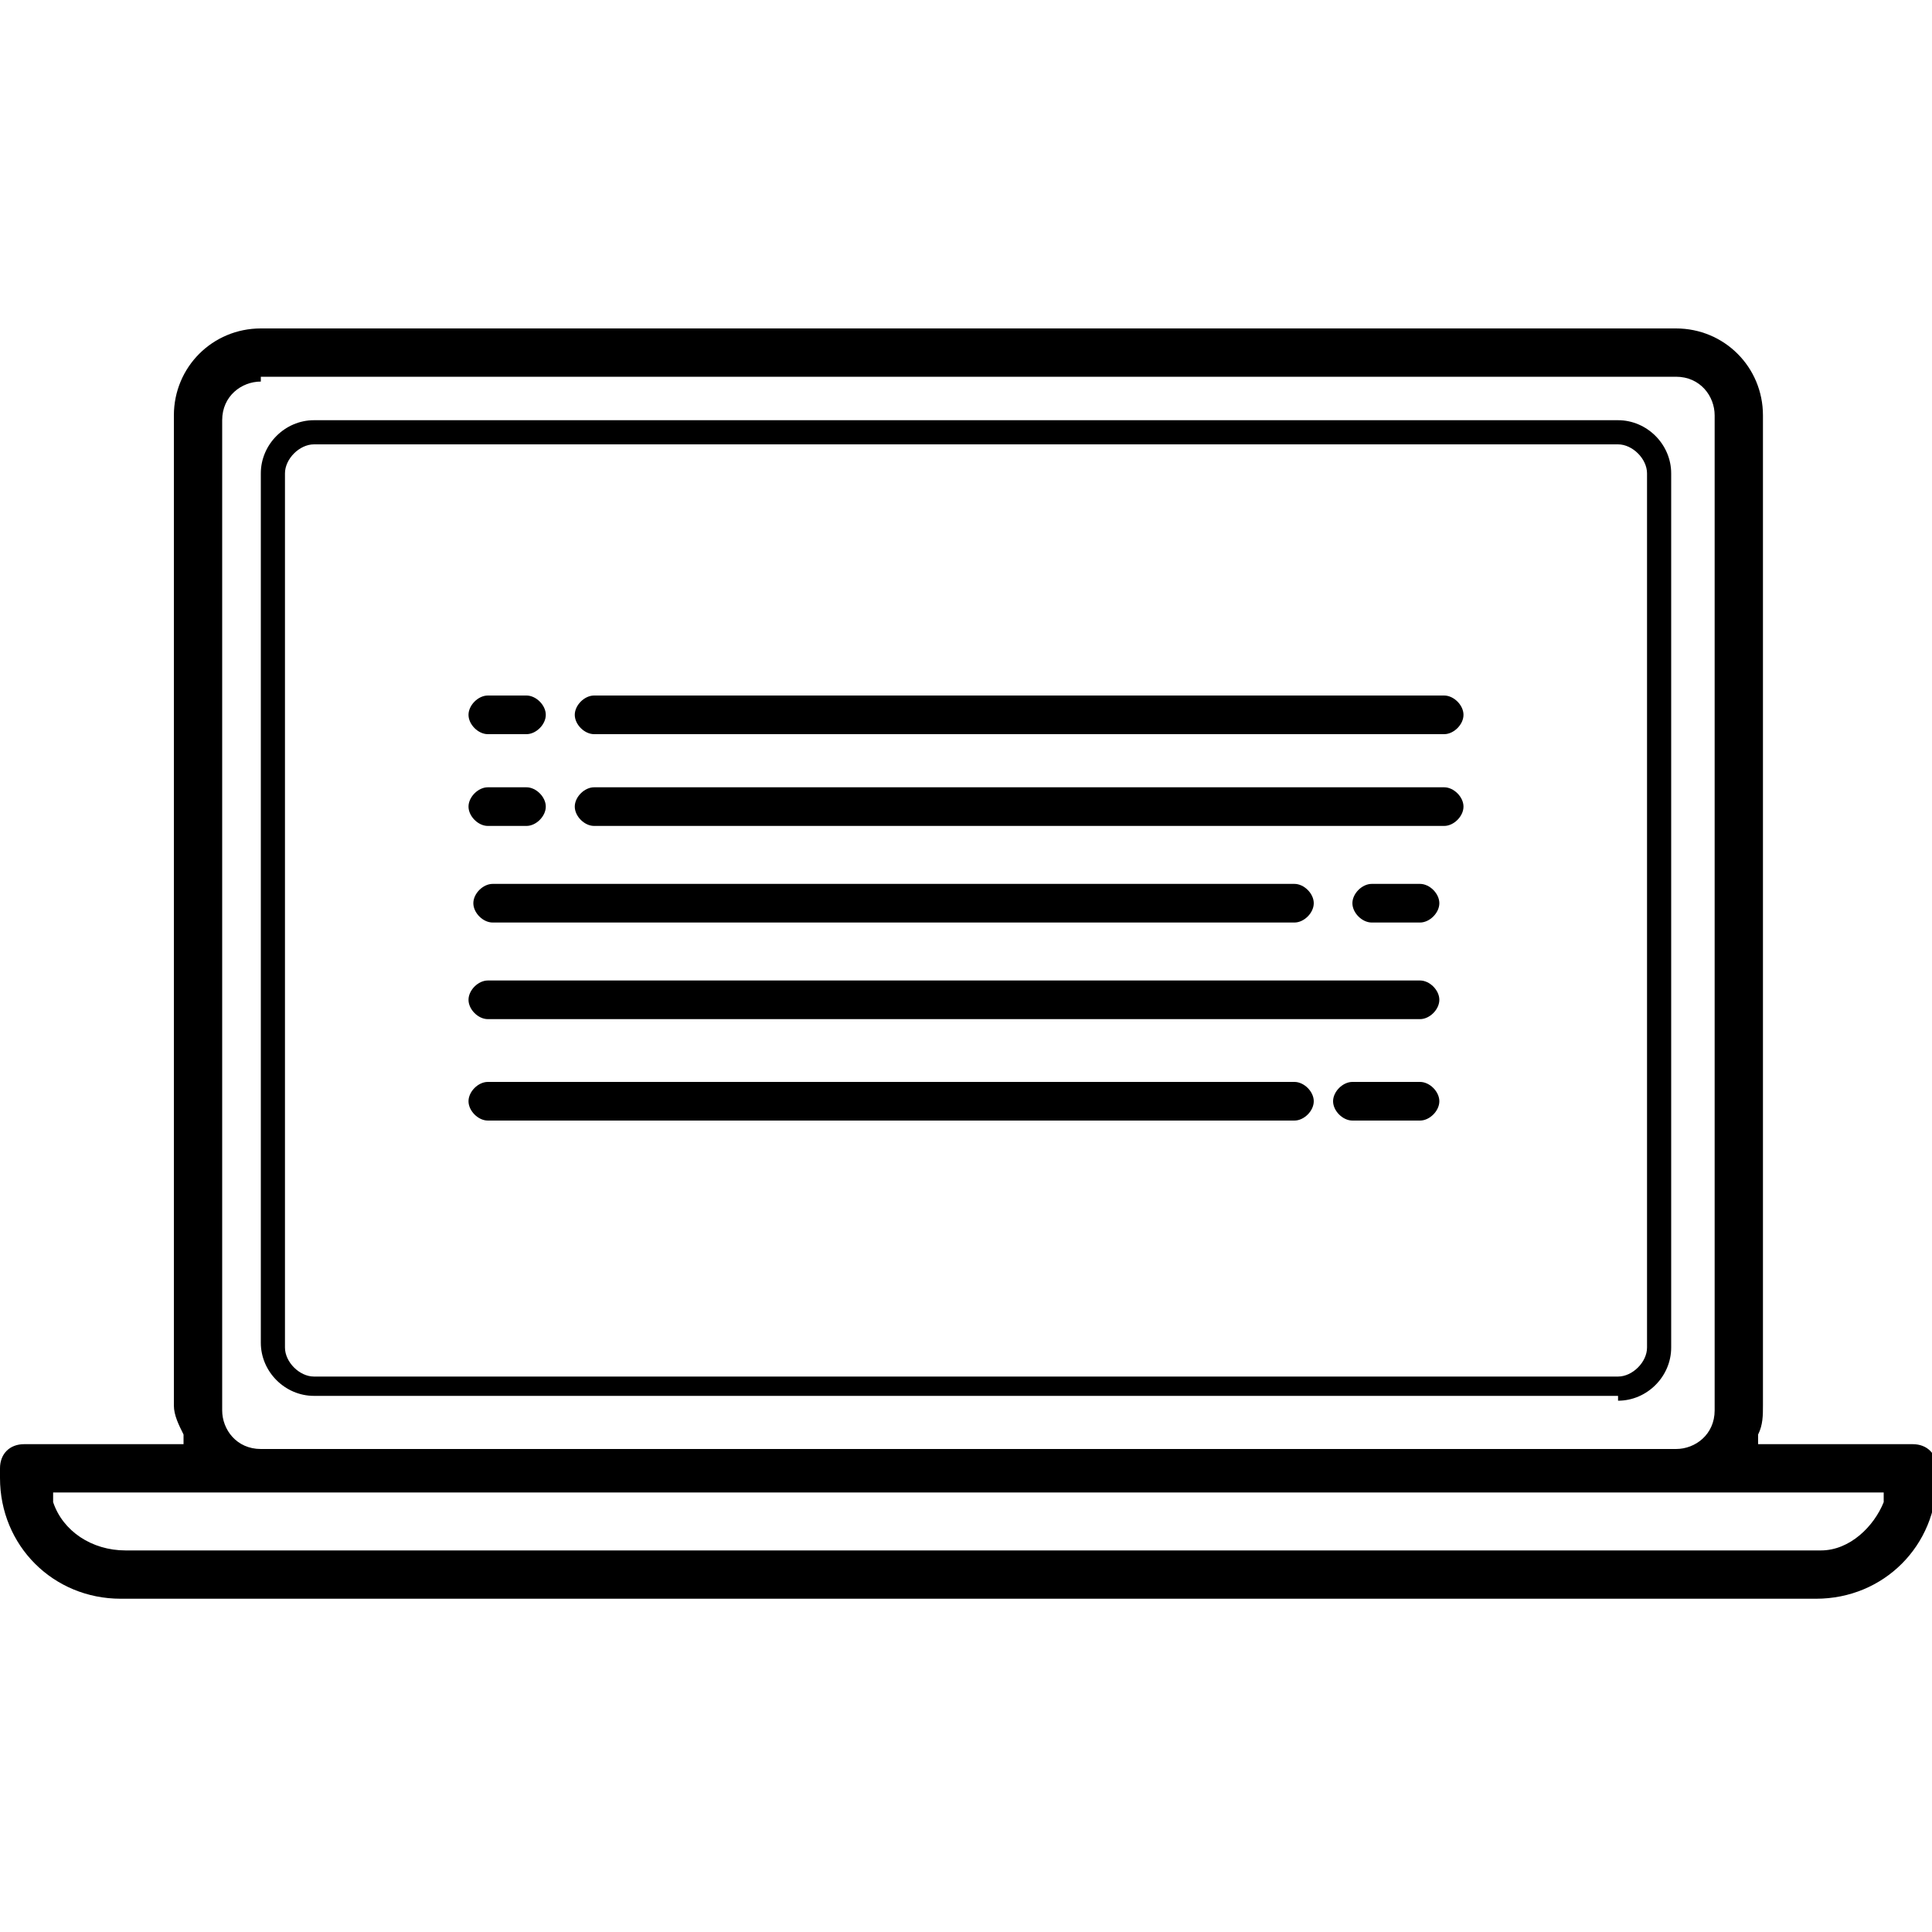
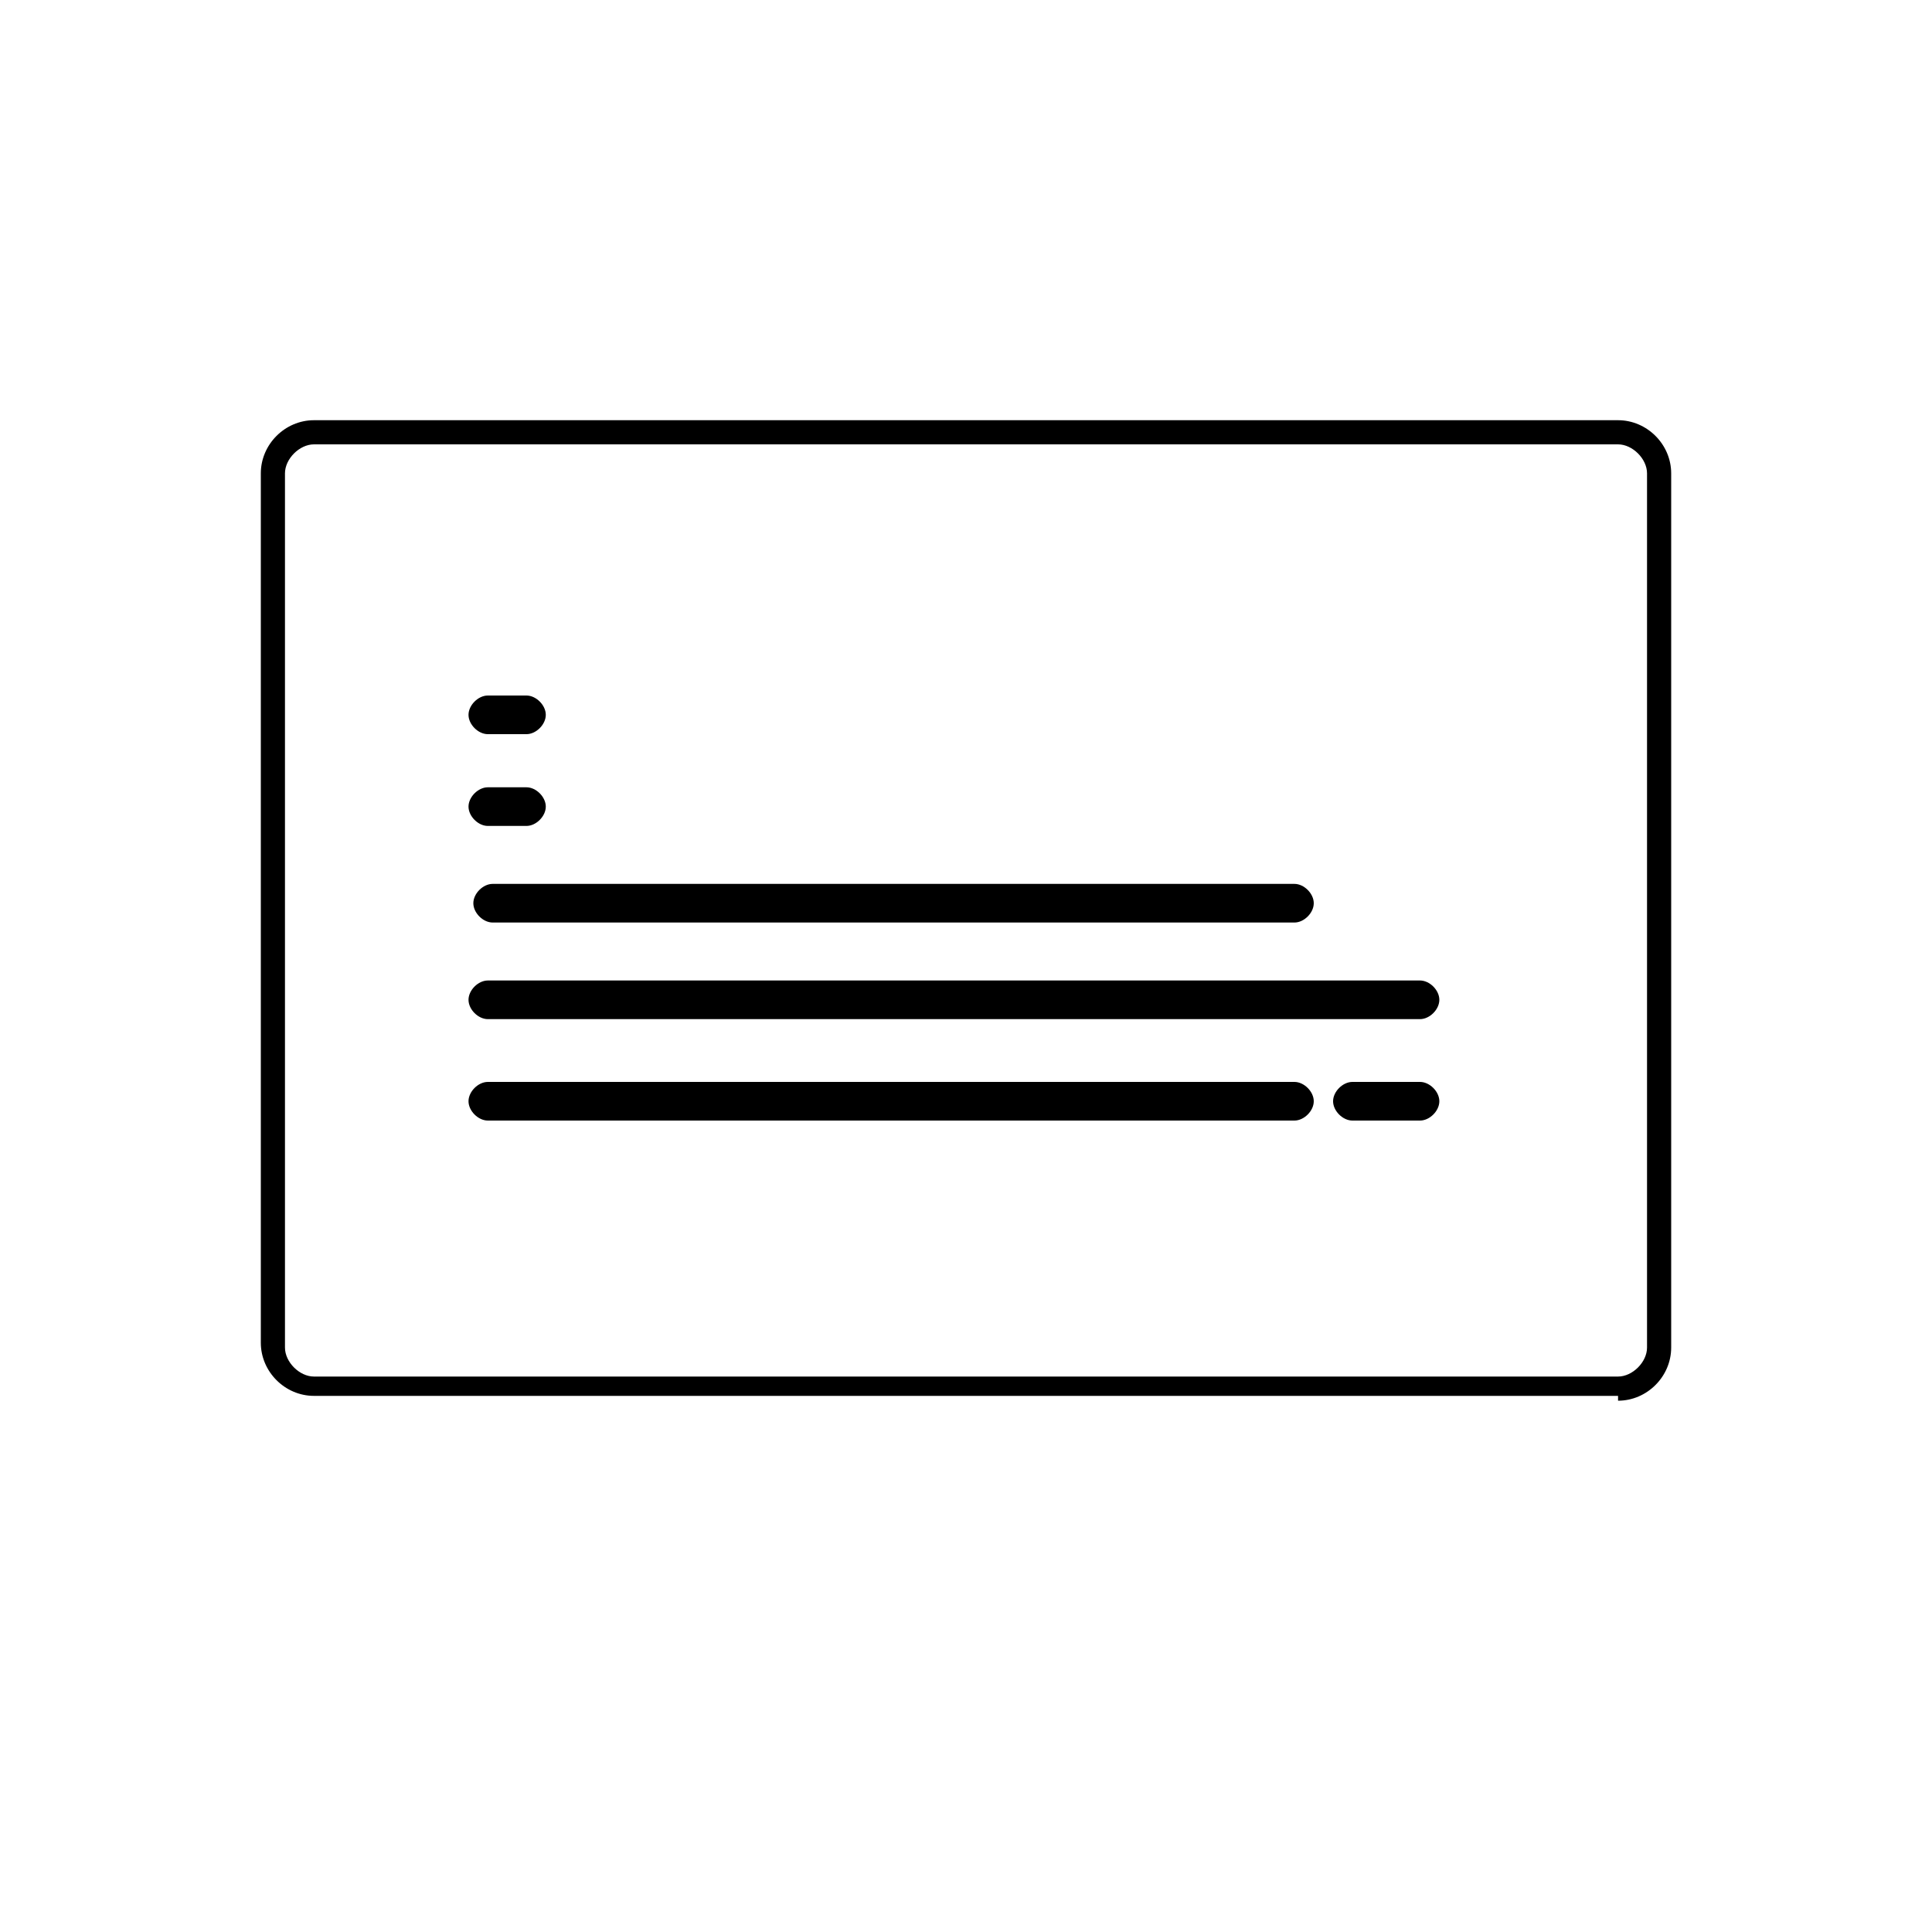
<svg xmlns="http://www.w3.org/2000/svg" version="1.1" viewBox="0 0 40 40">
  <g>
    <g id="Calque_1">
      <g>
        <g>
          <path d="M10.1,15.2c-.2,0-.4-.2-.4-.4s.2-.4.4-.4h.8c.2,0,.4.2.4.4s-.2.4-.4.4h-.8Z" />
-           <path d="M12.3,15.2c-.2,0-.4-.2-.4-.4s.2-.4.4-.4h17.6c.2,0,.4.2.4.4s-.2.4-.4.4H12.3Z" />
          <path d="M10.1,17.1c-.2,0-.4-.2-.4-.4s.2-.4.4-.4h.8c.2,0,.4.2.4.4s-.2.4-.4.4h-.8Z" />
-           <path d="M12.3,17.1c-.2,0-.4-.2-.4-.4s.2-.4.4-.4h17.6c.2,0,.4.2.4.4s-.2.4-.4.4H12.3Z" />
          <path d="M10.2,19.1c-.2,0-.4-.2-.4-.4s.2-.4.4-.4h16.6c.2,0,.4.2.4.4s-.2.4-.4.4H10.2Z" />
-           <path d="M28.4,19.1c-.2,0-.4-.2-.4-.4s.2-.4.4-.4h1c.2,0,.4.2.4.4s-.2.4-.4.4h-1Z" />
          <path d="M10.1,21.1c-.2,0-.4-.2-.4-.4s.2-.4.4-.4h19.3c.2,0,.4.2.4.4s-.2.4-.4.4H10.1Z" />
          <path d="M10.1,23.2c-.2,0-.4-.2-.4-.4s.2-.4.4-.4h16.7c.2,0,.4.2.4.4s-.2.4-.4.4H10.1Z" />
          <path d="M28,23.2c-.2,0-.4-.2-.4-.4s.2-.4.4-.4h1.4c.2,0,.4.2.4.4s-.2.4-.4.4h-1.4Z" />
        </g>
-         <path d="M2.5,33.1c-1.4,0-2.5-1.1-2.5-2.5v-.2c0-.3.2-.5.5-.5h3.3v-.2c-.1-.2-.2-.4-.2-.6V8.6c0-1,.8-1.8,1.8-1.8h29.3c1,0,1.8.8,1.8,1.8v20.5c0,.2,0,.4-.1.6v.2c0,0,3.2,0,3.2,0,.3,0,.5.2.5.5v.2c0,1.4-1.1,2.5-2.5,2.5H2.5ZM1.1,31.1c.2.6.8,1,1.5,1h35.1c.6,0,1.1-.5,1.3-1v-.2c0,0-37.9,0-37.9,0v.2ZM5.4,7.9c-.4,0-.8.3-.8.8v20.5c0,.4.3.8.8.8h29.3c.4,0,.8-.3.8-.8V8.6c0-.4-.3-.8-.8-.8H5.4Z" />
        <path d="M33.5,28.9H6.5c-.6,0-1.1-.5-1.1-1.1V9.8c0-.6.5-1.1,1.1-1.1h27c.6,0,1.1.5,1.1,1.1v18.1c0,.6-.5,1.1-1.1,1.1ZM6.5,9.2c-.3,0-.6.3-.6.6v18.1c0,.3.3.6.6.6h27c.3,0,.6-.3.6-.6V9.8c0-.3-.3-.6-.6-.6H6.5Z" />
      </g>
    </g>
  </g>
</svg>